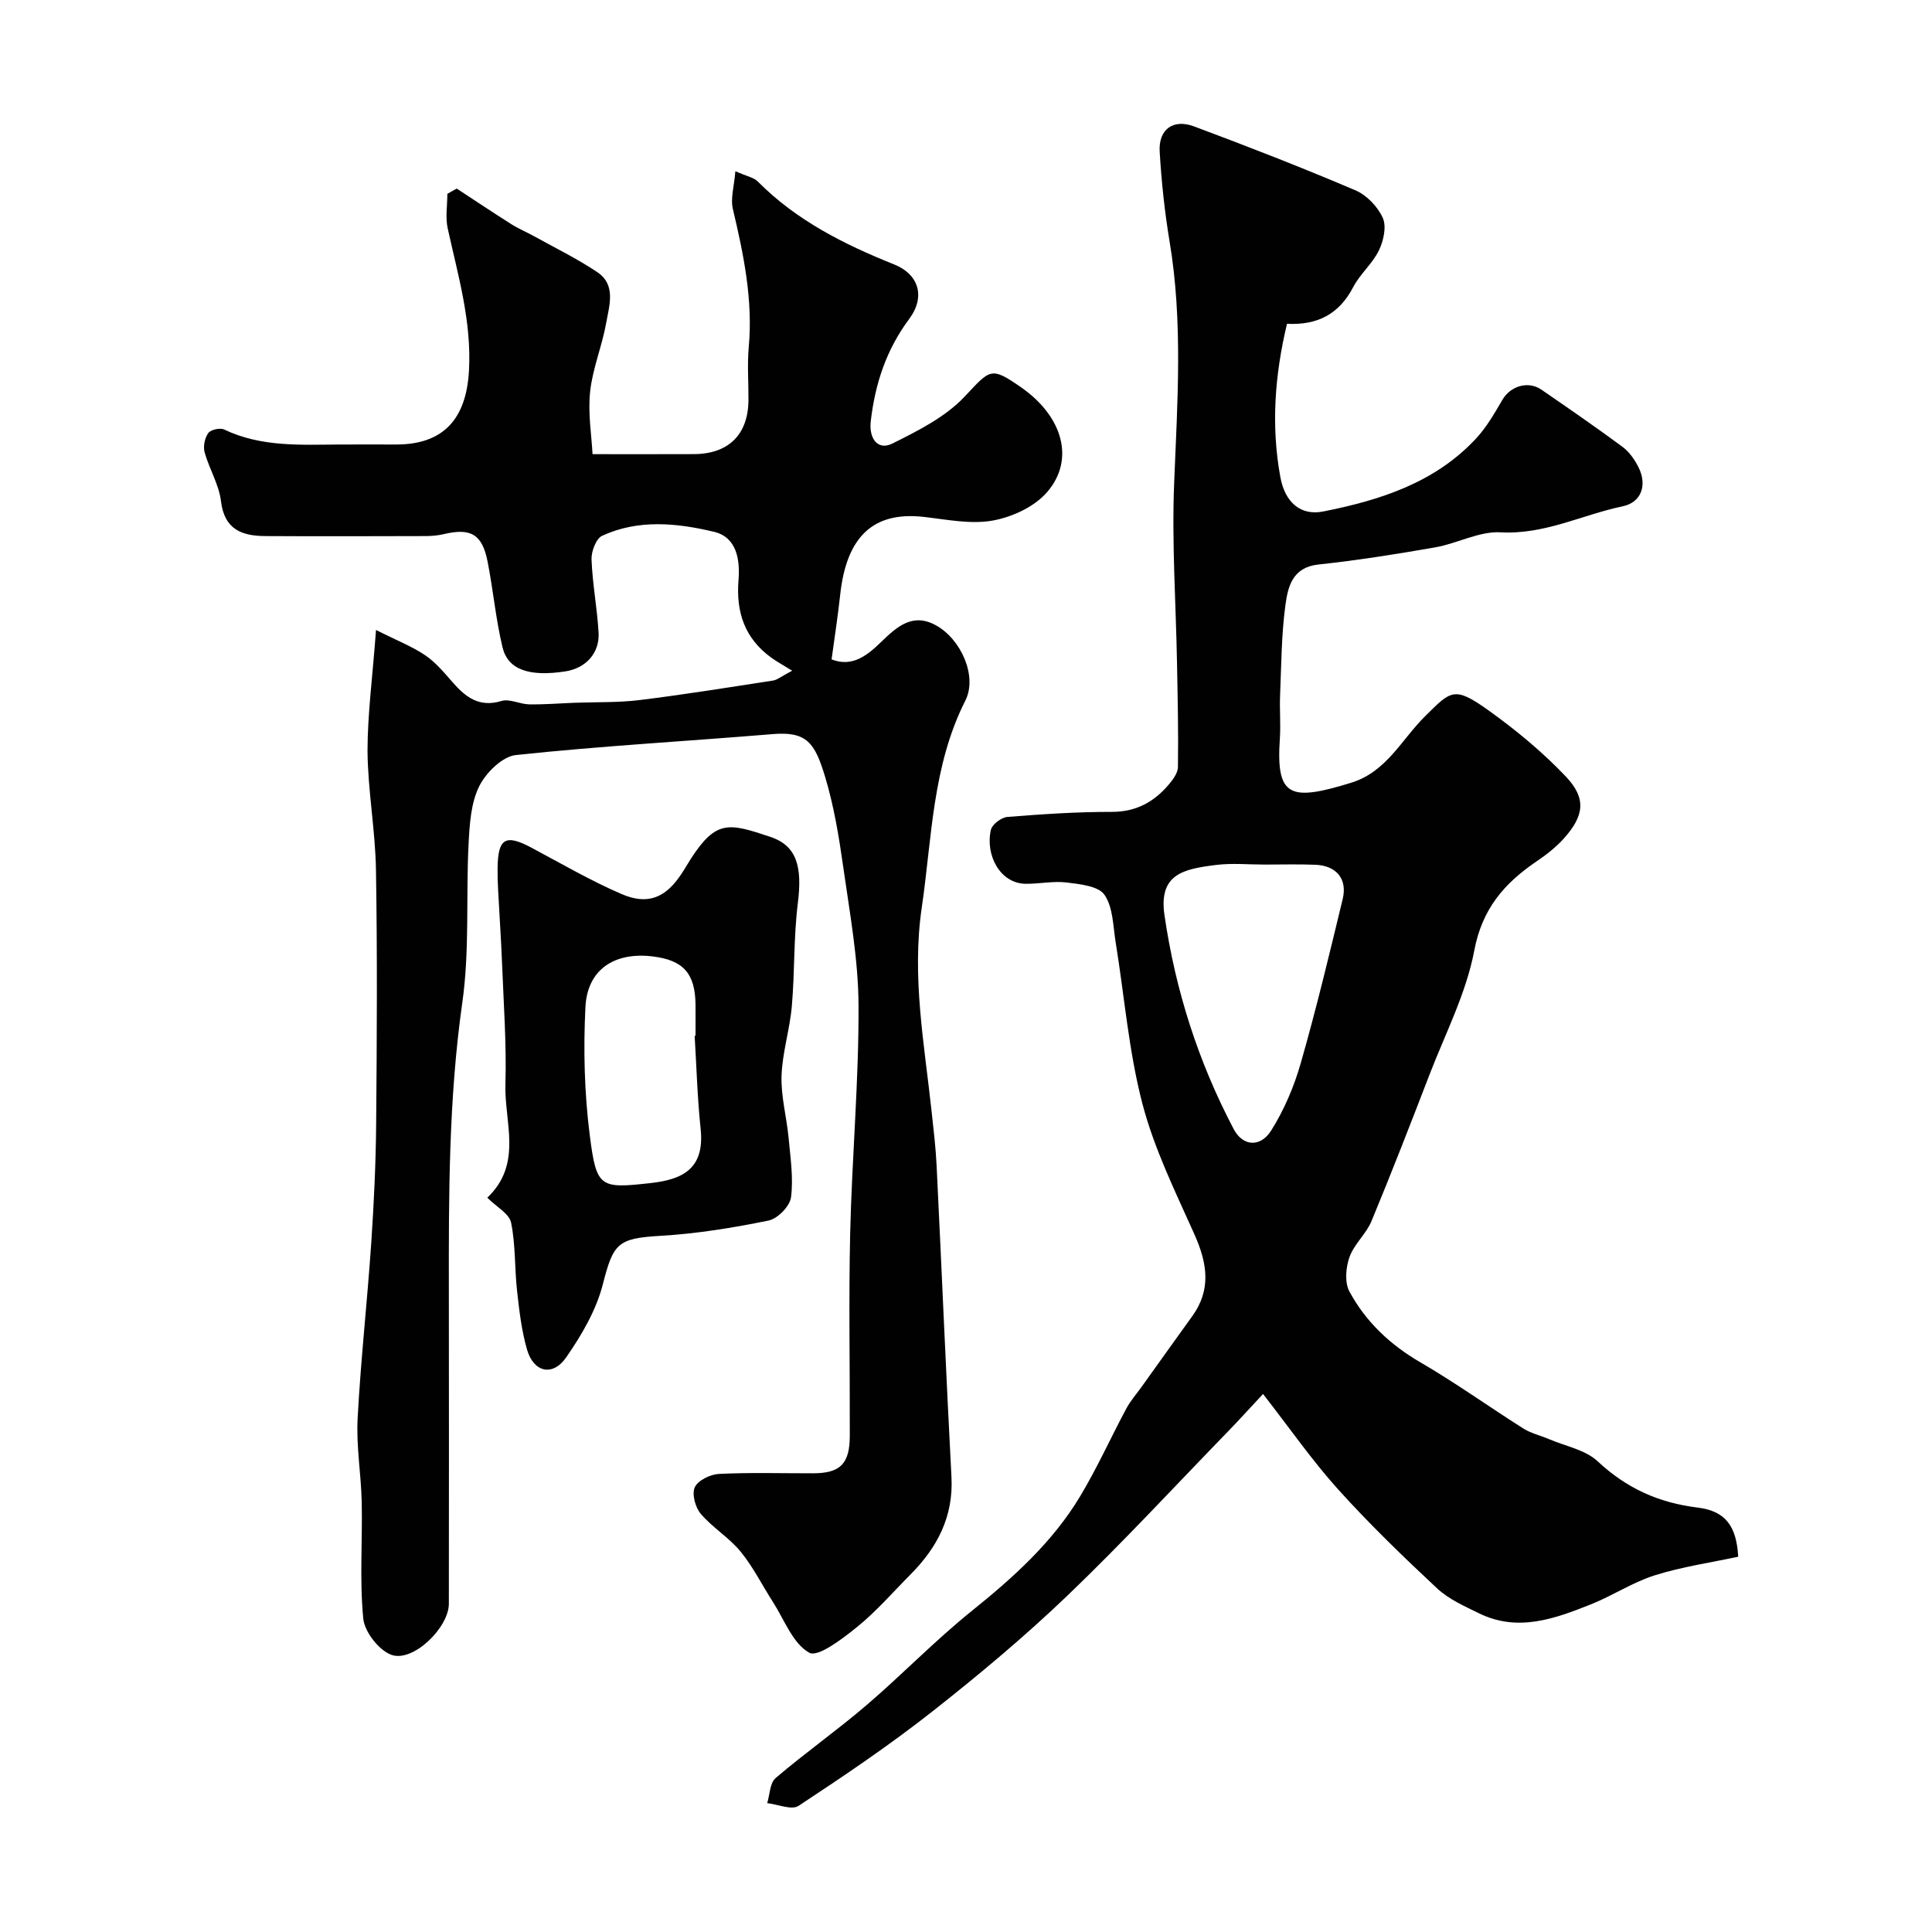
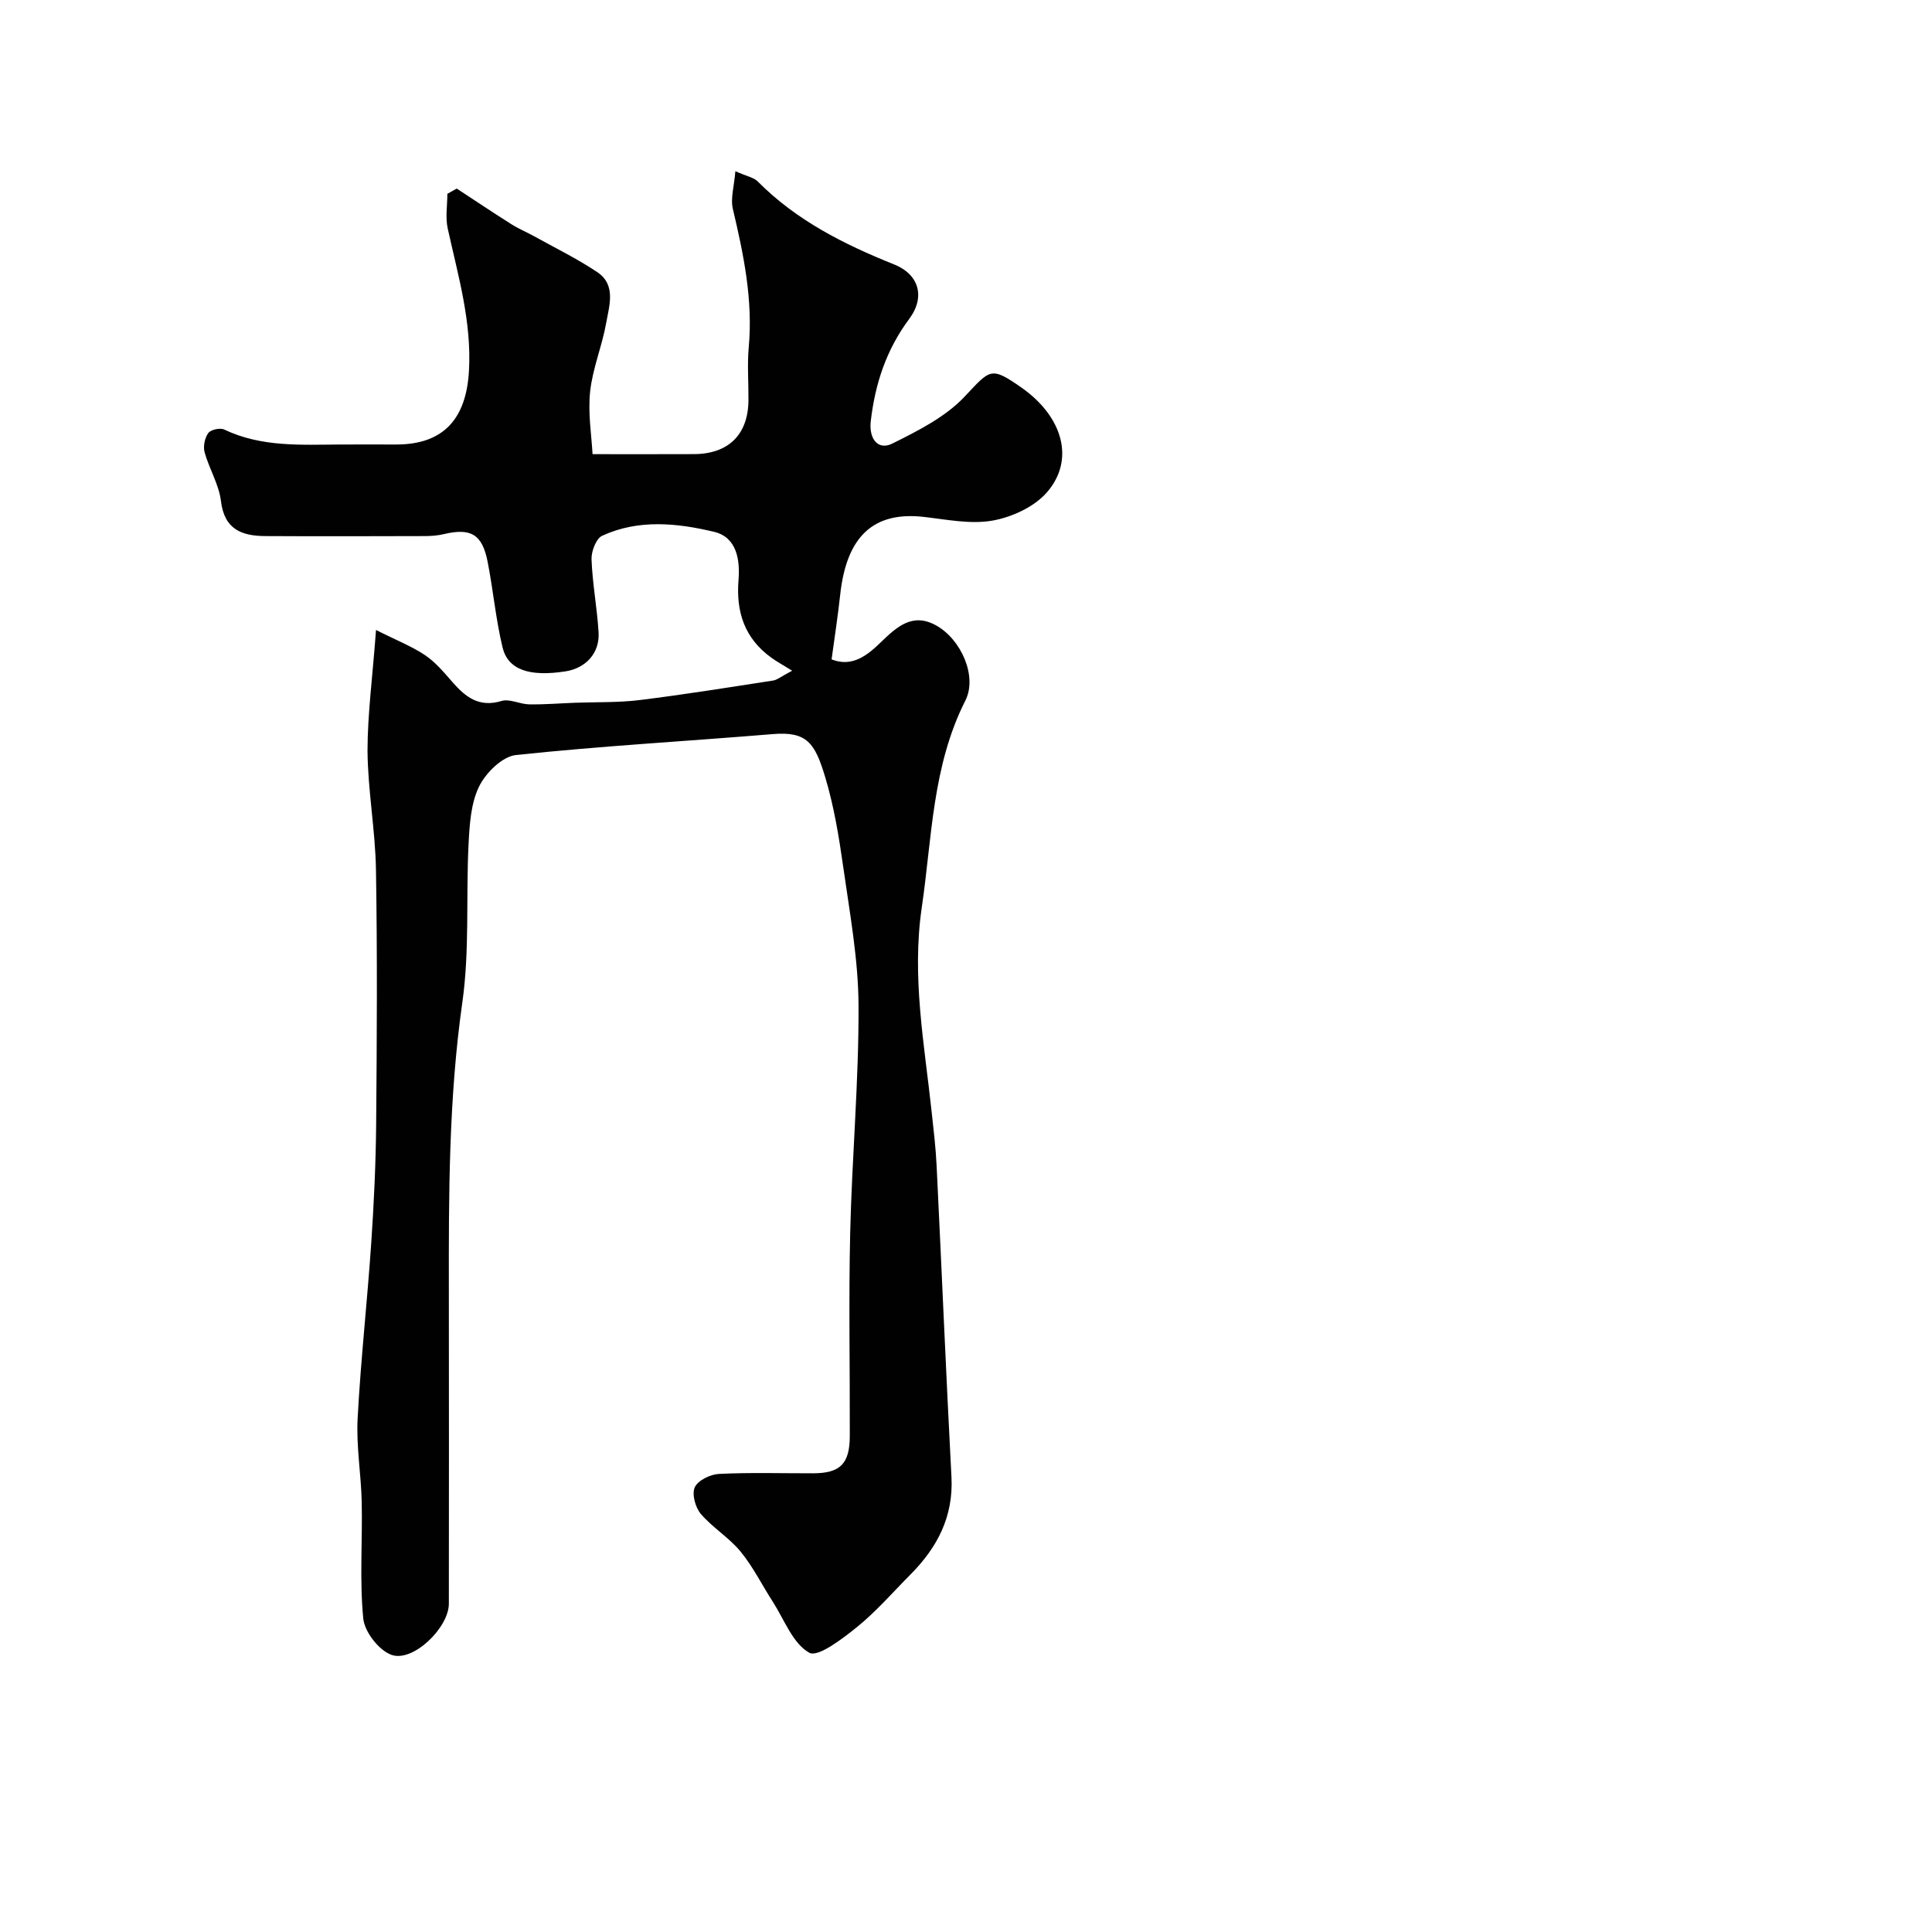
<svg xmlns="http://www.w3.org/2000/svg" enable-background="new 0 0 400 400" viewBox="0 0 400 400">
  <g fill="#010102">
    <path d="m77.85 130.43c4.34 2.19 7.48 3.41 10.19 5.24 2.17 1.47 3.93 3.6 5.68 5.6 2.72 3.1 5.52 5.25 10.11 3.86 1.68-.51 3.81.67 5.74.7 3.13.05 6.27-.21 9.4-.33 4.49-.17 9.02-.01 13.46-.56 9.23-1.14 18.42-2.62 27.62-4.04.86-.13 1.64-.82 3.96-2.04-1.84-1.14-3.17-1.86-4.38-2.74-5.44-3.97-7.26-9.36-6.73-16 .33-4.12-.3-8.87-5.05-10.01-7.68-1.83-15.65-2.65-23.17.81-1.26.58-2.27 3.23-2.21 4.88.19 5.06 1.16 10.09 1.46 15.15.25 4.27-2.65 7.4-6.86 8.05-7.43 1.15-11.91-.3-13.03-4.99-1.4-5.83-1.93-11.85-3.09-17.74-1.12-5.69-3.49-7.01-9.09-5.68-1.27.3-2.62.4-3.93.4-11 .03-22 .06-32.99 0-4.84-.03-8.48-1.34-9.19-7.22-.41-3.46-2.44-6.7-3.39-10.13-.33-1.21.03-2.97.76-3.98.51-.71 2.46-1.14 3.3-.73 7.73 3.69 15.95 3.14 24.12 3.1 3.83-.02 7.66 0 11.5 0 9.76 0 14.48-5.28 15.05-15.2.59-10.26-2.26-19.8-4.4-29.55-.5-2.28-.07-4.76-.07-7.15.65-.36 1.3-.72 1.94-1.09 3.77 2.47 7.52 4.98 11.33 7.39 1.49.94 3.14 1.62 4.69 2.48 4.39 2.44 8.93 4.65 13.08 7.43 3.93 2.64 2.49 6.89 1.85 10.5-.85 4.79-2.81 9.42-3.33 14.22-.48 4.48.3 9.09.5 12.97 7.53 0 14.26.02 20.99-.01 7.17-.03 11.24-4.06 11.29-11.16.03-3.67-.27-7.36.06-10.99.89-9.79-1.06-19.18-3.29-28.61-.52-2.21.28-4.73.52-7.81 2.38 1.06 3.82 1.29 4.64 2.13 8.01 8.07 17.85 13.01 28.24 17.17 5.06 2.02 6.55 6.65 3.12 11.27-4.77 6.41-7.07 13.44-7.97 21.2-.41 3.56 1.45 6.12 4.48 4.61 5.3-2.64 10.96-5.48 14.93-9.69 5.34-5.66 5.39-6.37 11.77-1.91 8.59 6 11.17 14.97 5.28 21.72-2.62 3-7.21 5.11-11.23 5.83-4.56.81-9.5-.22-14.24-.76-10.41-1.18-16.01 4-17.32 16.14-.47 4.37-1.15 8.72-1.78 13.36 4.32 1.71 7.47-.91 10.21-3.56 3.34-3.23 6.57-6.17 11.42-3.48 5.18 2.86 8.6 10.56 6.07 15.56-6.87 13.57-6.9 28.38-9.03 42.87-2.1 14.29.53 28.19 2.04 42.21.41 3.76.86 7.52 1.04 11.3 1.05 21.46 1.94 42.92 3.07 64.38.43 8.21-2.94 14.6-8.48 20.18-3.64 3.66-7.05 7.62-11.04 10.85-3.01 2.44-8.12 6.36-9.92 5.35-3.42-1.91-5.17-6.85-7.56-10.57-2.23-3.46-4.08-7.23-6.67-10.38-2.38-2.9-5.79-4.94-8.23-7.8-1.13-1.33-1.89-4.11-1.24-5.51.65-1.42 3.2-2.67 4.98-2.76 6.48-.32 12.99-.12 19.49-.13 5.64-.01 7.61-1.95 7.62-7.75.04-14-.24-28 .08-41.99.37-15.71 1.8-31.4 1.73-47.1-.04-9.6-1.83-19.22-3.18-28.78-.89-6.27-1.93-12.6-3.76-18.64-2.11-6.95-3.74-9.38-10.85-8.78-17.71 1.47-35.47 2.45-53.14 4.33-2.83.3-6.26 3.7-7.64 6.54-1.71 3.5-1.96 7.88-2.17 11.92-.55 10.92.24 22-1.29 32.76-2.83 19.94-2.82 39.9-2.79 59.92.03 21.52.02 43.05 0 64.57 0 4.96-7.42 12.19-11.88 10.59-2.6-.93-5.57-4.75-5.84-7.52-.78-7.96-.15-16.04-.32-24.07-.12-5.77-1.15-11.56-.85-17.3.64-12.14 2-24.24 2.82-36.37.56-8.25.95-16.53 1.02-24.8.15-17.49.25-35-.04-52.49-.14-8.21-1.68-16.4-1.75-24.6.01-7.69 1.05-15.37 1.76-25.04z" />
-     <path d="m359.88 322.3c-5.67 1.22-11.62 2.07-17.27 3.85-4.6 1.45-8.76 4.24-13.27 6.03-7.46 2.97-15.08 5.76-23.08 1.86-3.03-1.48-6.29-2.92-8.71-5.17-7.06-6.59-14.03-13.33-20.49-20.49-5.36-5.94-9.95-12.57-15.56-19.77-2.96 3.18-5.07 5.5-7.25 7.75-11.04 11.37-21.81 23.03-33.25 33.99-8.9 8.52-18.39 16.46-28.08 24.08-8.84 6.95-18.2 13.27-27.6 19.46-1.42.93-4.28-.33-6.48-.57.55-1.77.55-4.19 1.75-5.2 6.1-5.2 12.68-9.84 18.77-15.05 7.4-6.33 14.19-13.39 21.77-19.49 8.63-6.94 16.78-14.25 22.51-23.8 3.51-5.85 6.32-12.11 9.54-18.13.84-1.57 2.04-2.95 3.09-4.4 3.52-4.91 7.02-9.83 10.56-14.73 4.04-5.58 3.09-11.08.45-16.99-3.97-8.87-8.34-17.74-10.77-27.07-2.83-10.85-3.71-22.21-5.52-33.34-.55-3.37-.53-7.27-2.32-9.86-1.25-1.82-5.08-2.21-7.84-2.55s-5.63.3-8.45.27c-5.36-.04-8.43-6.02-7.22-11.19.26-1.12 2.16-2.55 3.4-2.65 7.2-.58 14.44-1.06 21.66-1.05 4.92 0 8.57-1.98 11.61-5.48.94-1.08 2.03-2.52 2.05-3.81.11-7.14-.06-14.29-.19-21.44-.23-12.49-1.1-25-.59-37.45.67-16.68 1.83-33.3-.95-49.91-1.02-6.13-1.68-12.36-2.05-18.57-.28-4.62 2.75-6.88 7.11-5.26 11.23 4.19 22.41 8.54 33.43 13.24 2.33.99 4.62 3.4 5.66 5.72.8 1.81.14 4.75-.82 6.73-1.33 2.74-3.91 4.87-5.32 7.59-2.9 5.58-7.4 7.91-13.7 7.59-2.53 10.58-3.33 21.12-1.37 31.77.96 5.22 4.21 8.01 8.85 7.09 11.81-2.34 23.16-5.95 31.69-15.14 2.17-2.34 3.8-5.21 5.43-7.99 1.67-2.85 5.32-3.99 8.08-2.09 5.64 3.88 11.29 7.77 16.79 11.84 1.39 1.03 2.51 2.64 3.3 4.21 1.85 3.68.62 7.28-3.26 8.09-8.41 1.76-16.21 5.9-25.29 5.39-4.43-.25-8.95 2.31-13.52 3.11-8.04 1.41-16.12 2.69-24.23 3.56-5.32.58-6.27 4.57-6.78 8.27-.85 6.19-.86 12.5-1.12 18.76-.13 2.99.15 6.01-.05 8.99-.81 12.1 1.98 13.11 14.82 9.14 7.24-2.24 10.37-8.91 15.2-13.7 5.45-5.4 6.05-6.37 13.27-1.2 5.66 4.05 11.11 8.58 15.9 13.61 4.32 4.54 3.83 8.15-.41 12.87-1.63 1.81-3.62 3.36-5.65 4.73-6.65 4.53-11.25 9.79-12.88 18.46-1.66 8.8-5.96 17.12-9.23 25.59-3.92 10.17-7.86 20.33-12.04 30.4-1.1 2.66-3.6 4.77-4.56 7.46-.77 2.15-1.03 5.26-.02 7.13 3.38 6.26 8.42 11.02 14.7 14.67 7.29 4.24 14.17 9.18 21.3 13.69 1.6 1.01 3.56 1.45 5.33 2.21 3.41 1.46 7.51 2.2 10.06 4.58 5.98 5.59 12.64 8.61 20.75 9.59 5.79.73 8 3.89 8.36 10.17zm-98.06-143.3c-3.33 0-6.69-.33-9.97.07-6.83.84-11.99 1.88-10.76 10.38 2.25 15.54 7 30.39 14.33 44.31 1.88 3.58 5.51 3.87 7.76.31 2.69-4.27 4.75-9.13 6.14-14 3.21-11.22 5.93-22.58 8.67-33.93 1.01-4.19-1.33-6.95-5.7-7.1-3.48-.14-6.97-.04-10.47-.04z" />
-     <path d="m100.89 247.97c7.39-7.01 3.51-15.62 3.75-23.46.25-8.3-.37-16.62-.69-24.94-.2-5.11-.56-10.2-.82-15.31-.08-1.5-.13-2.99-.11-4.49.07-6.24 1.63-7.14 7.04-4.25 6.17 3.29 12.24 6.83 18.64 9.59 5.41 2.33 9.07.75 12.27-4.01.73-1.08 1.37-2.21 2.07-3.31 5.26-8.13 7.9-7.38 16.44-4.53 5.48 1.83 6.66 6.12 5.7 13.77-.88 7.03-.62 14.2-1.24 21.28-.42 4.84-1.97 9.61-2.13 14.44-.14 4.25 1.06 8.54 1.46 12.83.38 4.1 1.02 8.3.5 12.32-.24 1.83-2.77 4.42-4.64 4.8-7.35 1.5-14.82 2.72-22.3 3.16-8.96.52-9.84 1.51-12.03 10.08-1.37 5.34-4.38 10.48-7.57 15.08-2.81 4.06-6.77 3.11-8.13-1.65-1.11-3.89-1.59-7.98-2.04-12.02-.53-4.74-.3-9.61-1.25-14.24-.4-1.85-3.04-3.25-4.92-5.14zm42.93-33.51c.06 0 .12-.01.18-.01 0-2.16.02-4.33 0-6.49-.08-6.43-2.52-9.16-8.85-9.94-7.9-.97-13.54 2.68-13.94 10.44-.45 8.88-.22 17.9.91 26.71 1.38 10.73 2.08 10.95 12.6 9.77 6.62-.74 11.21-2.96 10.34-11.21-.68-6.41-.85-12.85-1.24-19.27z" />
  </g>
</svg>